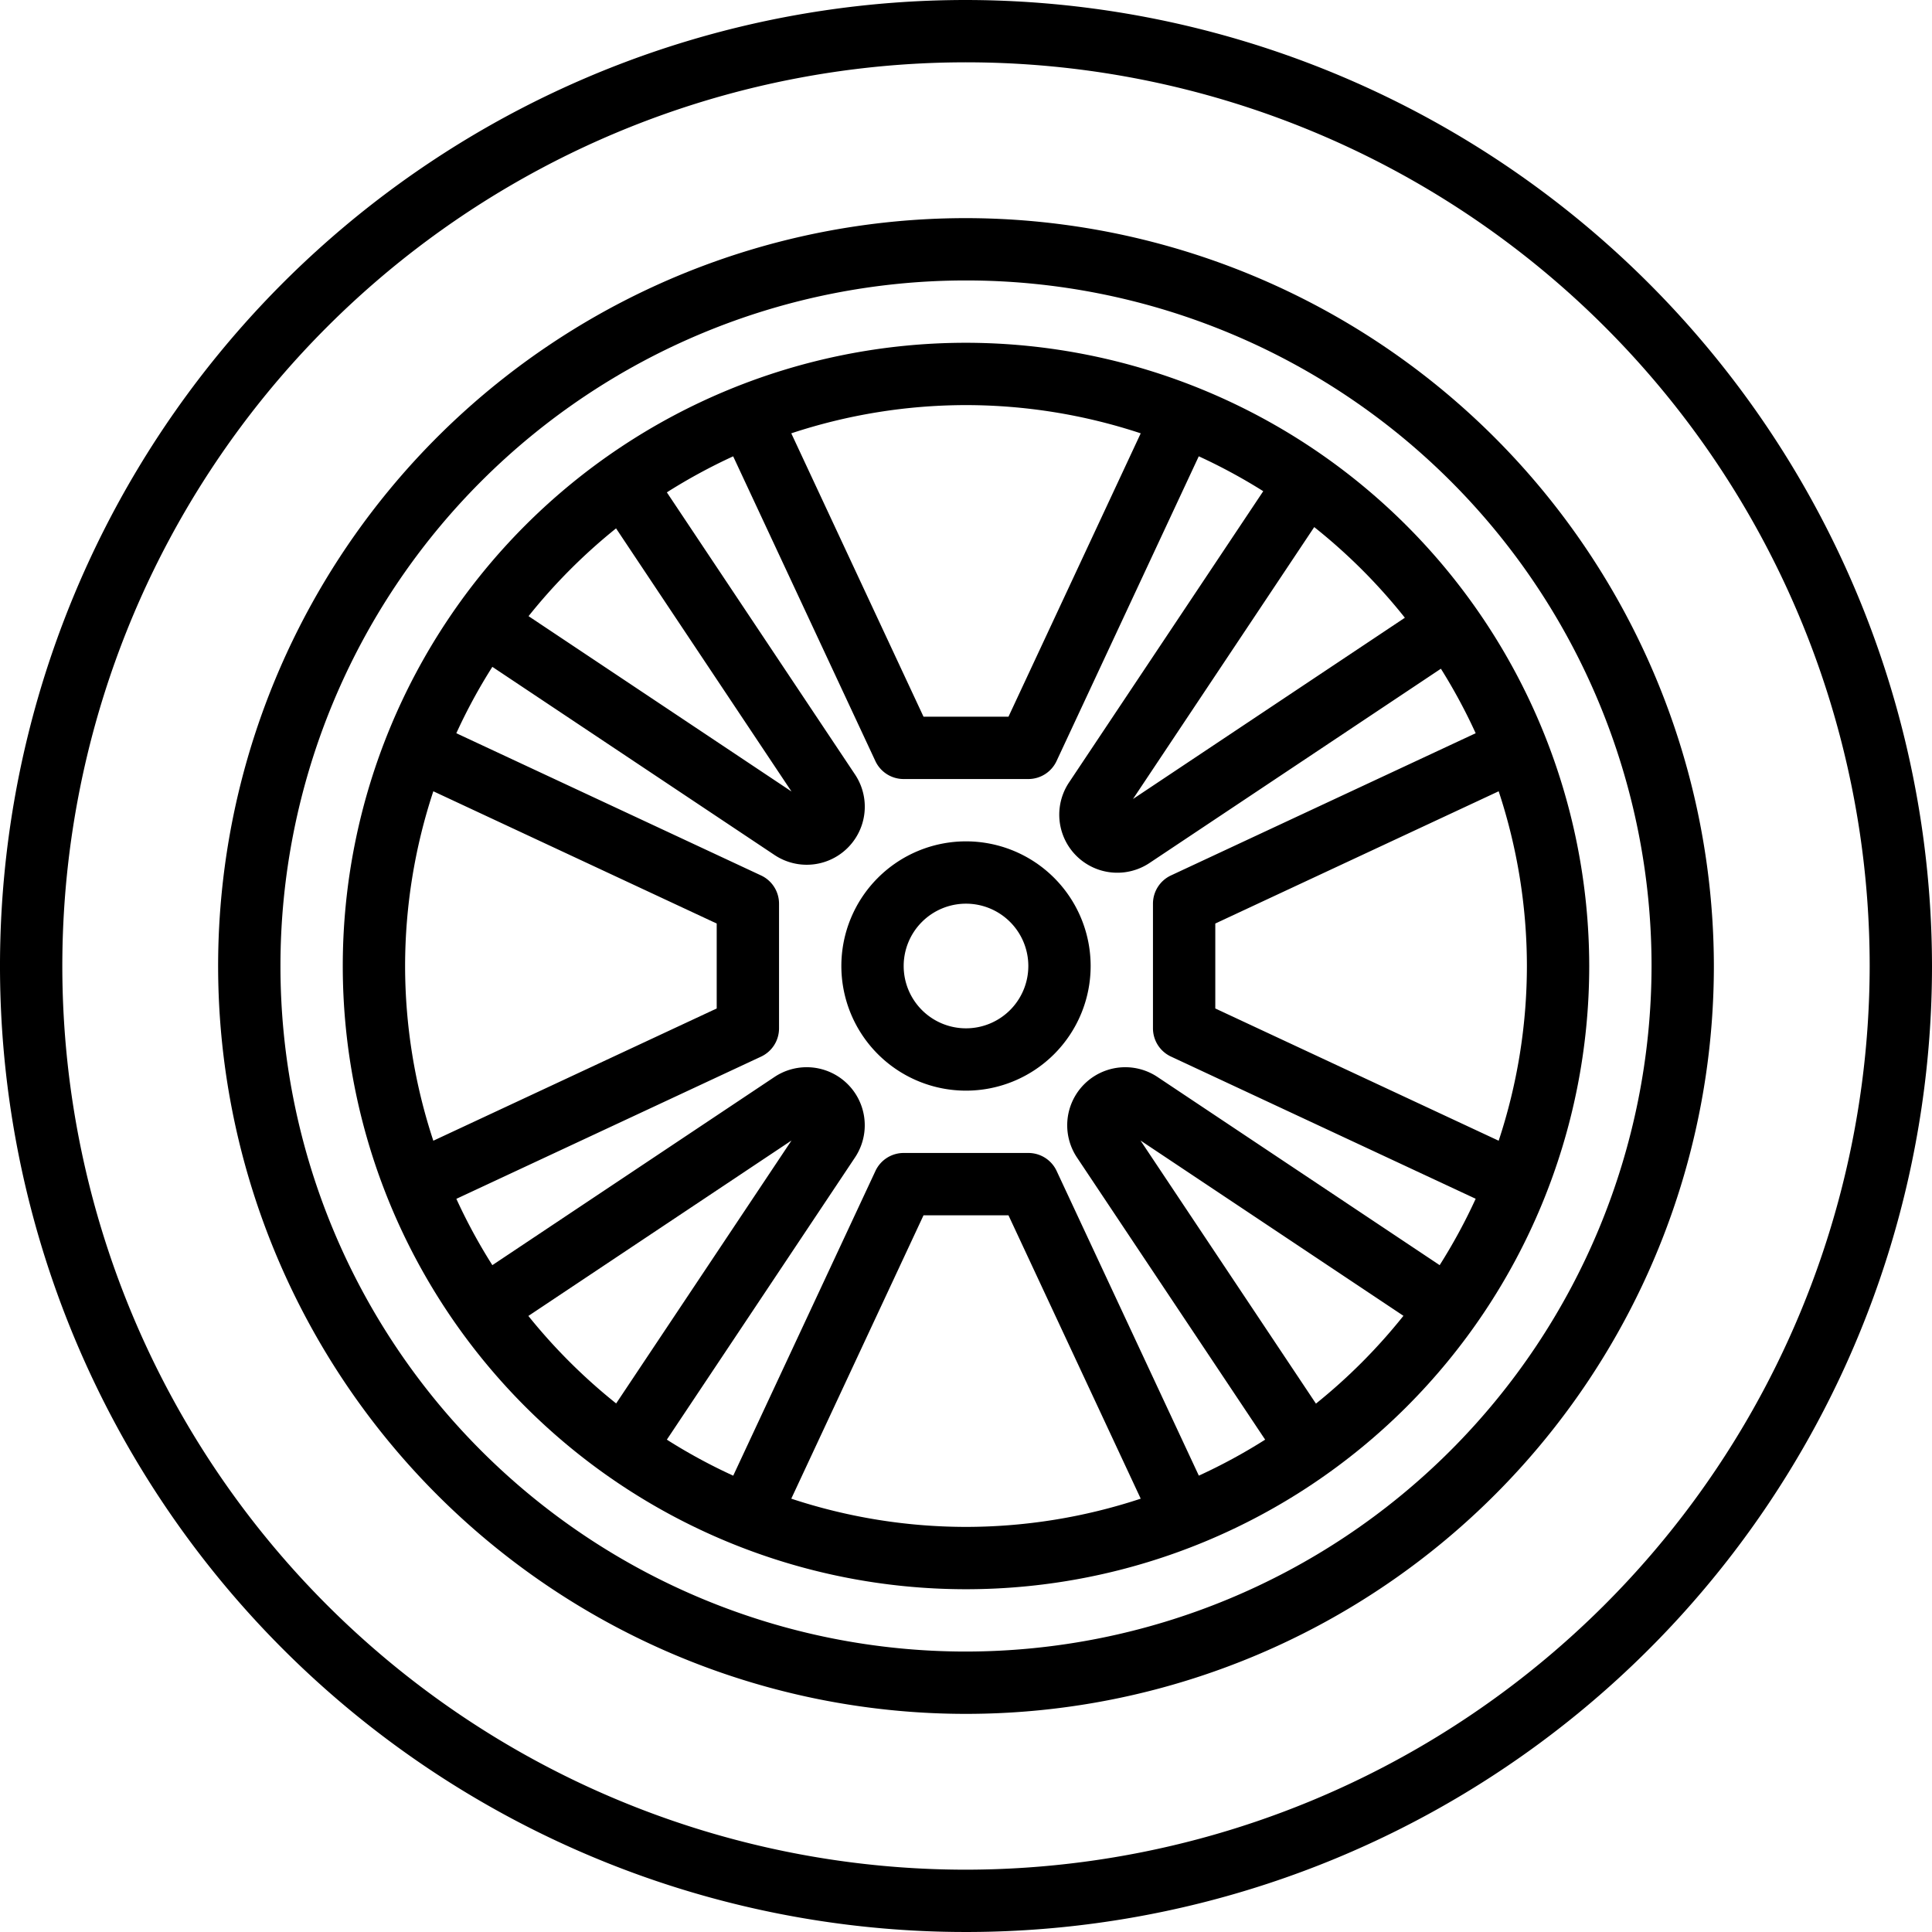
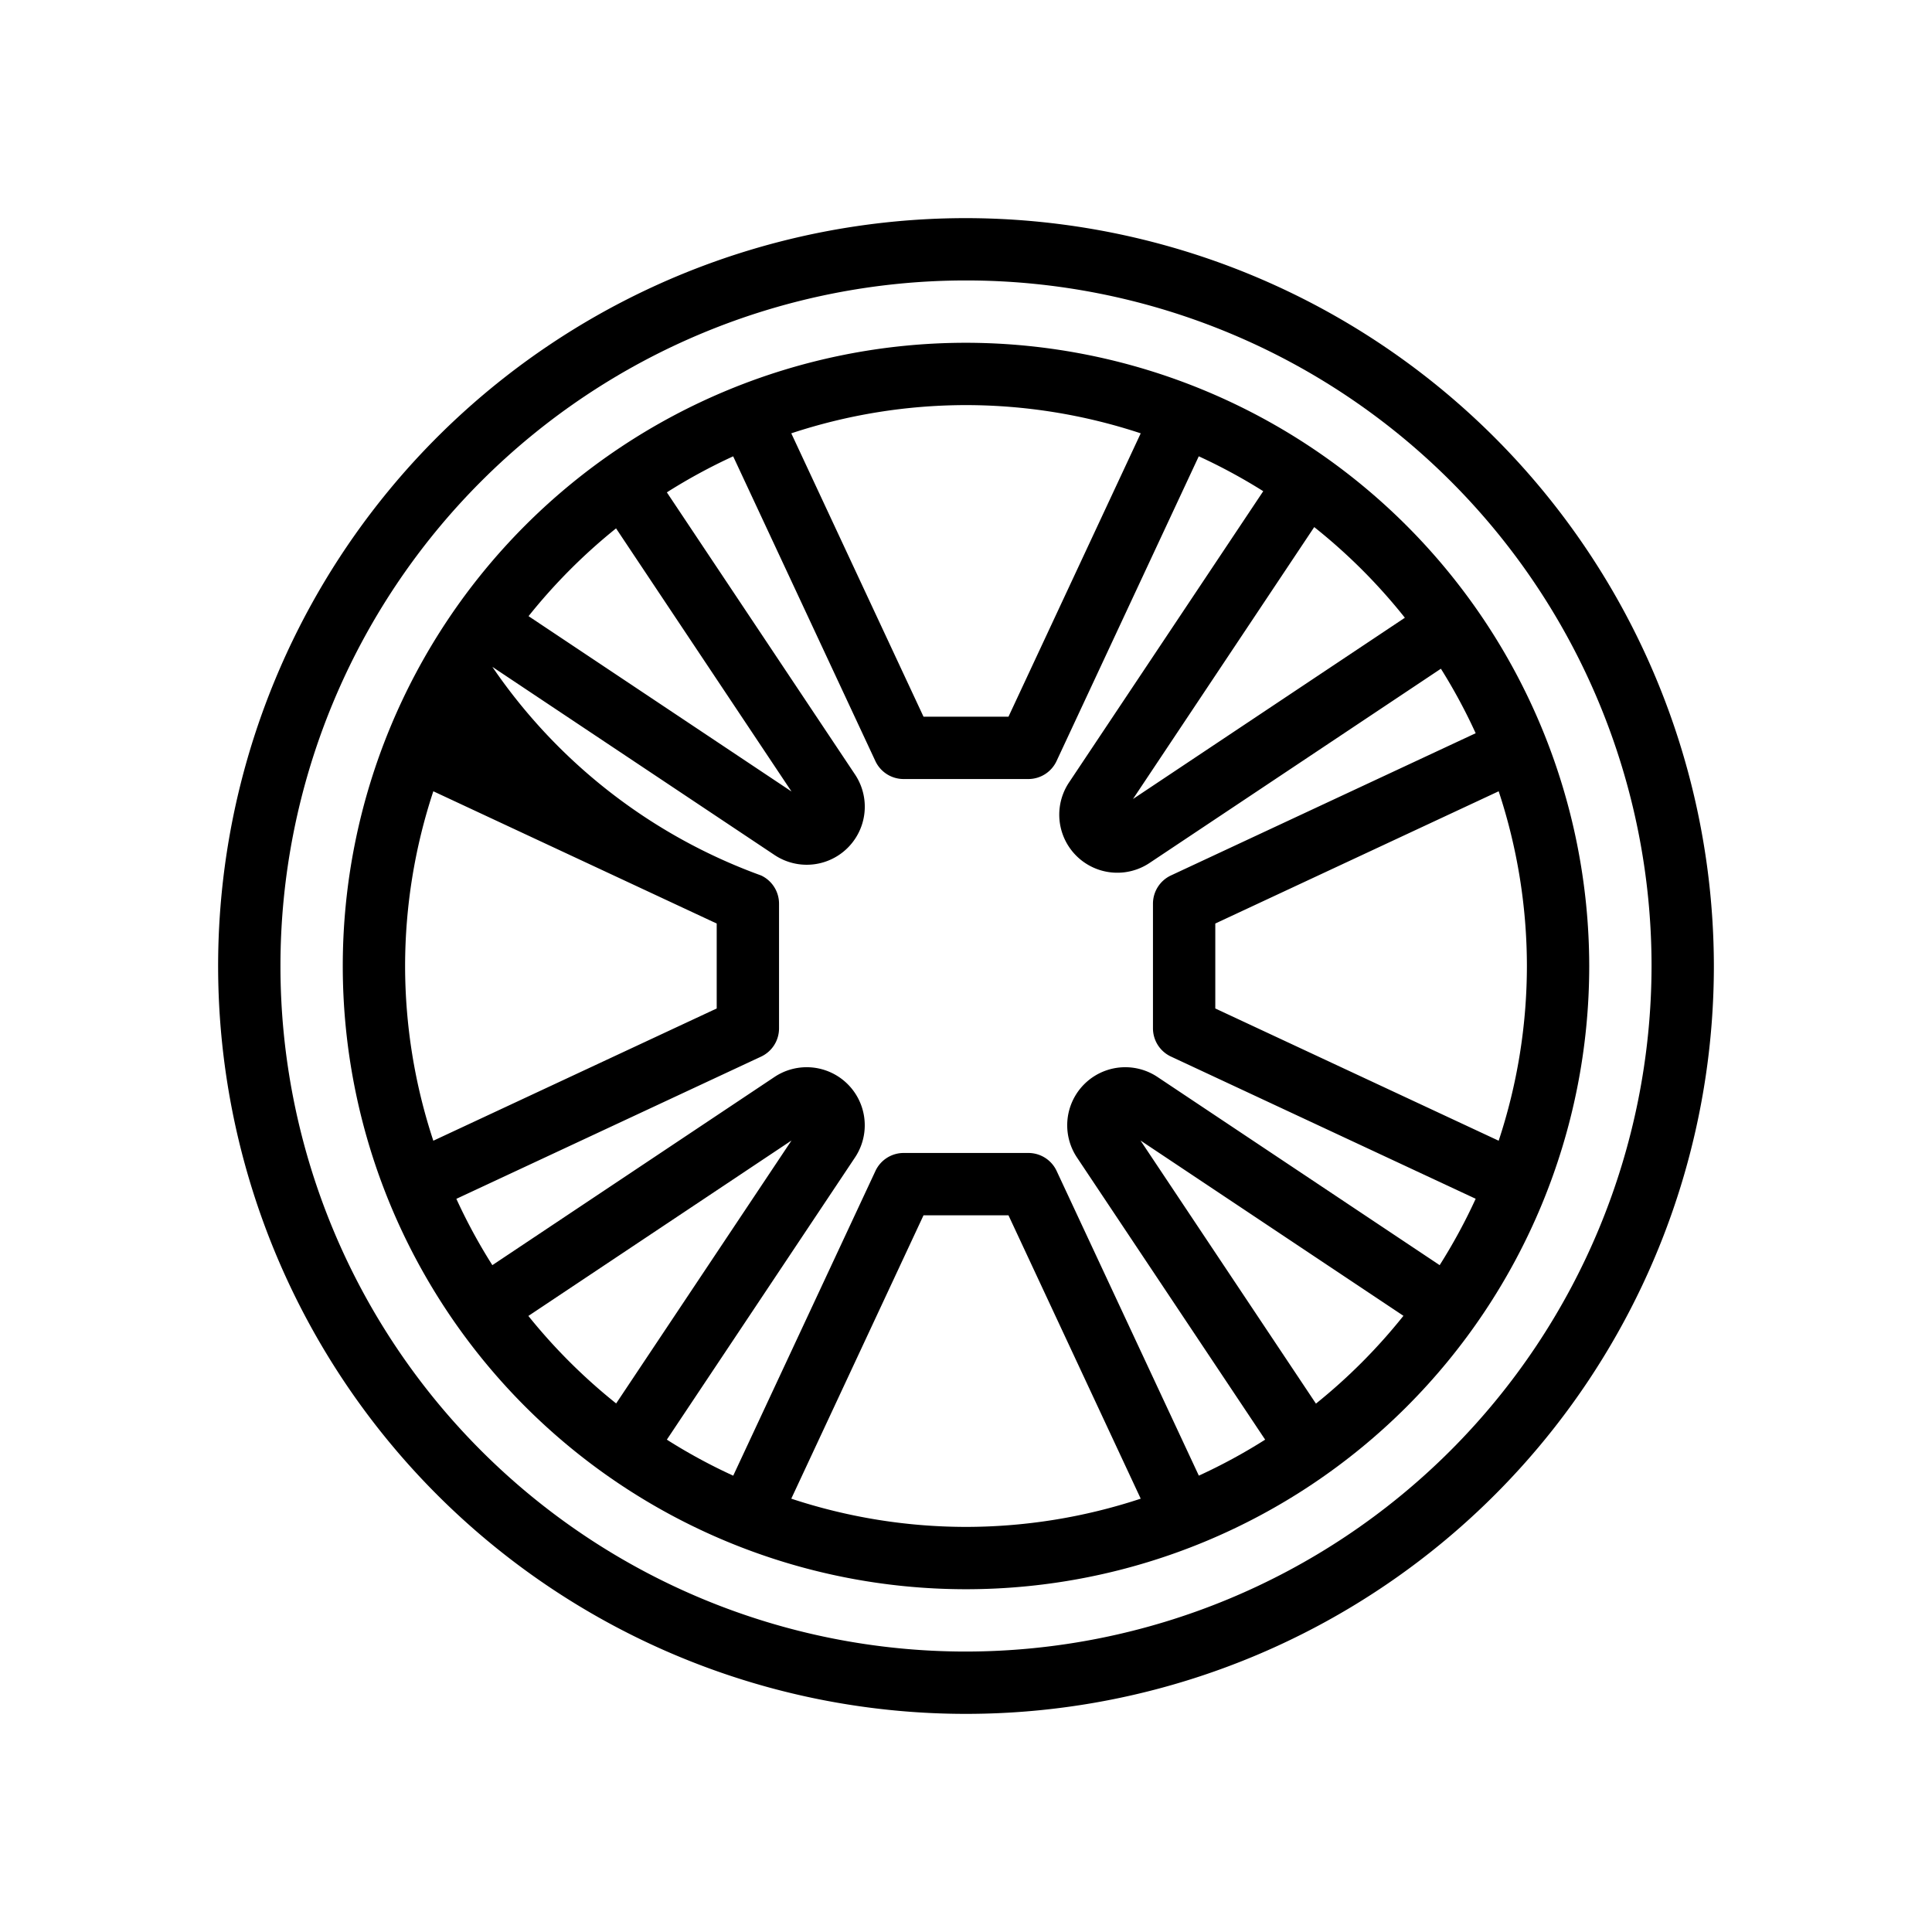
<svg xmlns="http://www.w3.org/2000/svg" data-name="Layer 3" height="62.0" preserveAspectRatio="xMidYMid meet" version="1.0" viewBox="1.0 1.0 62.0 62.0" width="62.0" zoomAndPan="magnify">
  <g id="change1_1">
-     <path d="M32,28a4,4,0,1,0,4,4A4,4,0,0,0,32,28Zm0,6a2,2,0,1,1,2-2A2,2,0,0,1,32,34Z" fill="inherit" />
-   </g>
+     </g>
  <g id="change1_2">
-     <path d="M32,1A31,31,0,1,0,63,32,31.036,31.036,0,0,0,32,1Zm0,60A29,29,0,1,1,61,32,29.032,29.032,0,0,1,32,61Z" fill="inherit" />
-   </g>
+     </g>
  <g id="change1_3">
    <path d="M32,8A24,24,0,1,0,56,32,24.028,24.028,0,0,0,32,8Zm0,46A22,22,0,1,1,54,32,22.025,22.025,0,0,1,32,54Z" fill="inherit" />
  </g>
  <g id="change1_4">
-     <path d="M32,12A20,20,0,1,0,52,32,20.023,20.023,0,0,0,32,12Zm14.084,8.824-8.725,5.817,5.816-8.726A18.109,18.109,0,0,1,46.084,20.824ZM32,14a17.908,17.908,0,0,1,5.607.906L33.363,24H30.637l-4.244-9.094A17.908,17.908,0,0,1,32,14ZM20.77,17.956,26.4,26.4l-8.438-5.627A18.156,18.156,0,0,1,20.77,17.956ZM14,32a17.908,17.908,0,0,1,.906-5.607L24,30.637v2.726l-9.094,4.244A17.908,17.908,0,0,1,14,32Zm3.956,11.23L26.4,37.6l-5.627,8.438A18.156,18.156,0,0,1,17.956,43.23ZM32,50a17.908,17.908,0,0,1-5.607-.906L30.637,40h2.726l4.244,9.094A17.908,17.908,0,0,1,32,50Zm11.23-3.956L37.6,37.6l8.438,5.626A18.119,18.119,0,0,1,43.23,46.044ZM50,32a17.908,17.908,0,0,1-.906,5.607L40,33.363V30.637l9.094-4.244A17.908,17.908,0,0,1,50,32Zm-1.644-7.47-9.779,4.564A1,1,0,0,0,38,30v4a1,1,0,0,0,.577.906l9.779,4.564A17.973,17.973,0,0,1,47.2,41.6L38.143,35.56a1.863,1.863,0,0,0-2.583,2.583L41.6,47.2a17.882,17.882,0,0,1-2.128,1.155l-4.564-9.779A1,1,0,0,0,34,38H30a1,1,0,0,0-.906.577L24.53,48.356A17.76,17.76,0,0,1,22.4,47.2l6.039-9.057a1.863,1.863,0,0,0-2.583-2.583L16.8,41.6a17.882,17.882,0,0,1-1.155-2.128l9.779-4.564A1,1,0,0,0,26,34V30a1,1,0,0,0-.577-.906L15.644,24.53A17.76,17.76,0,0,1,16.8,22.4l9.057,6.039a1.863,1.863,0,0,0,2.583-2.583L22.4,16.8a18.113,18.113,0,0,1,2.128-1.156l4.564,9.78A1,1,0,0,0,30,26h4a1,1,0,0,0,.906-.577l4.564-9.78a18.07,18.07,0,0,1,2.069,1.12L35.313,26.1A1.863,1.863,0,0,0,37.9,28.687l9.34-6.227A17.929,17.929,0,0,1,48.356,24.53Z" fill="inherit" />
+     <path d="M32,12A20,20,0,1,0,52,32,20.023,20.023,0,0,0,32,12Zm14.084,8.824-8.725,5.817,5.816-8.726A18.109,18.109,0,0,1,46.084,20.824ZM32,14a17.908,17.908,0,0,1,5.607.906L33.363,24H30.637l-4.244-9.094A17.908,17.908,0,0,1,32,14ZM20.77,17.956,26.4,26.4l-8.438-5.627A18.156,18.156,0,0,1,20.77,17.956ZM14,32a17.908,17.908,0,0,1,.906-5.607L24,30.637v2.726l-9.094,4.244A17.908,17.908,0,0,1,14,32Zm3.956,11.23L26.4,37.6l-5.627,8.438A18.156,18.156,0,0,1,17.956,43.23ZM32,50a17.908,17.908,0,0,1-5.607-.906L30.637,40h2.726l4.244,9.094A17.908,17.908,0,0,1,32,50Zm11.23-3.956L37.6,37.6l8.438,5.626A18.119,18.119,0,0,1,43.23,46.044ZM50,32a17.908,17.908,0,0,1-.906,5.607L40,33.363V30.637l9.094-4.244A17.908,17.908,0,0,1,50,32Zm-1.644-7.47-9.779,4.564A1,1,0,0,0,38,30v4a1,1,0,0,0,.577.906l9.779,4.564A17.973,17.973,0,0,1,47.2,41.6L38.143,35.56a1.863,1.863,0,0,0-2.583,2.583L41.6,47.2a17.882,17.882,0,0,1-2.128,1.155l-4.564-9.779A1,1,0,0,0,34,38H30a1,1,0,0,0-.906.577L24.53,48.356A17.76,17.76,0,0,1,22.4,47.2l6.039-9.057a1.863,1.863,0,0,0-2.583-2.583L16.8,41.6a17.882,17.882,0,0,1-1.155-2.128l9.779-4.564A1,1,0,0,0,26,34V30a1,1,0,0,0-.577-.906A17.76,17.76,0,0,1,16.8,22.4l9.057,6.039a1.863,1.863,0,0,0,2.583-2.583L22.4,16.8a18.113,18.113,0,0,1,2.128-1.156l4.564,9.78A1,1,0,0,0,30,26h4a1,1,0,0,0,.906-.577l4.564-9.78a18.07,18.07,0,0,1,2.069,1.12L35.313,26.1A1.863,1.863,0,0,0,37.9,28.687l9.34-6.227A17.929,17.929,0,0,1,48.356,24.53Z" fill="inherit" />
  </g>
</svg>